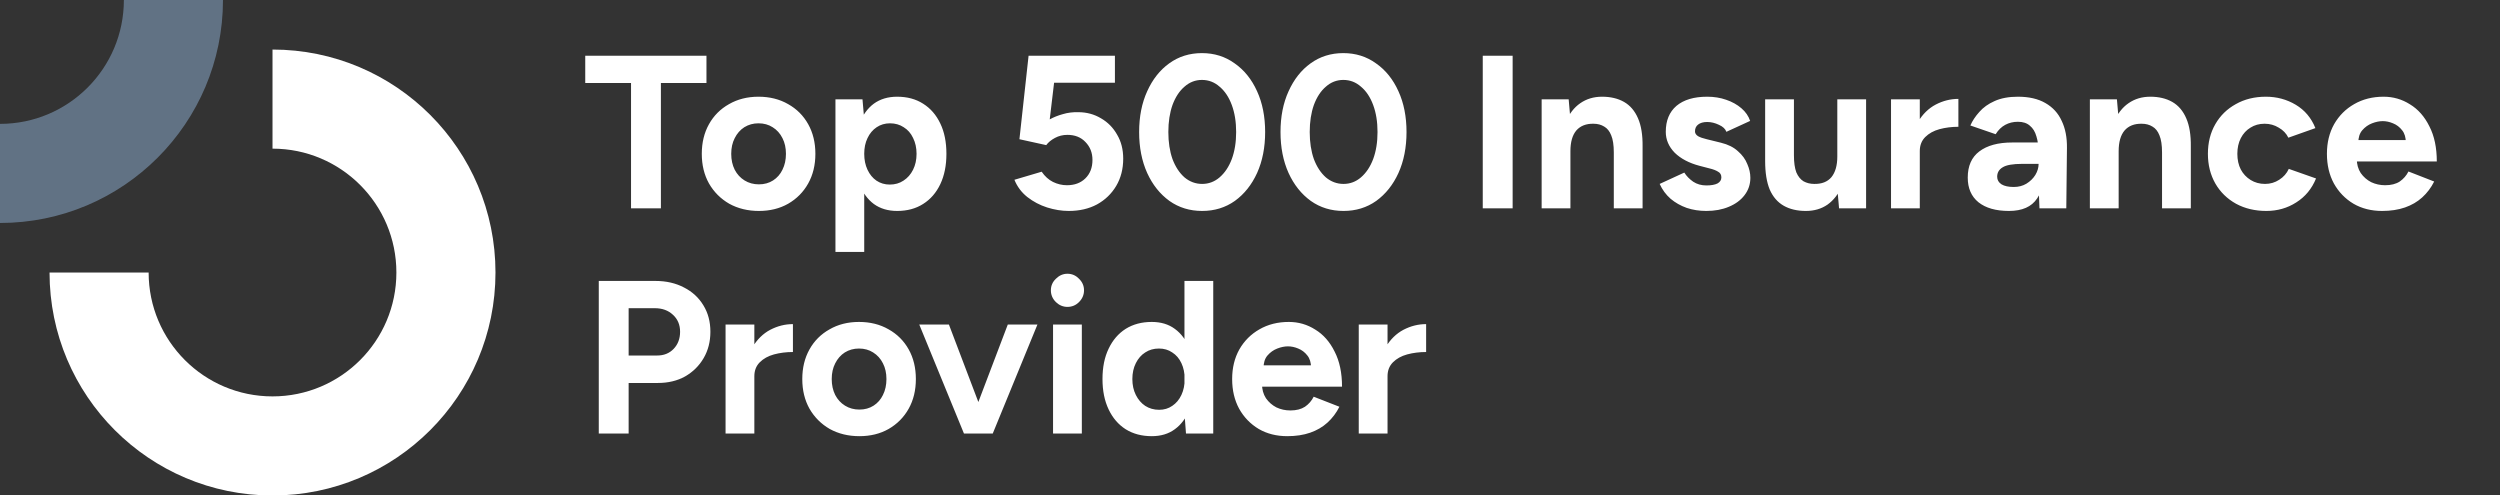
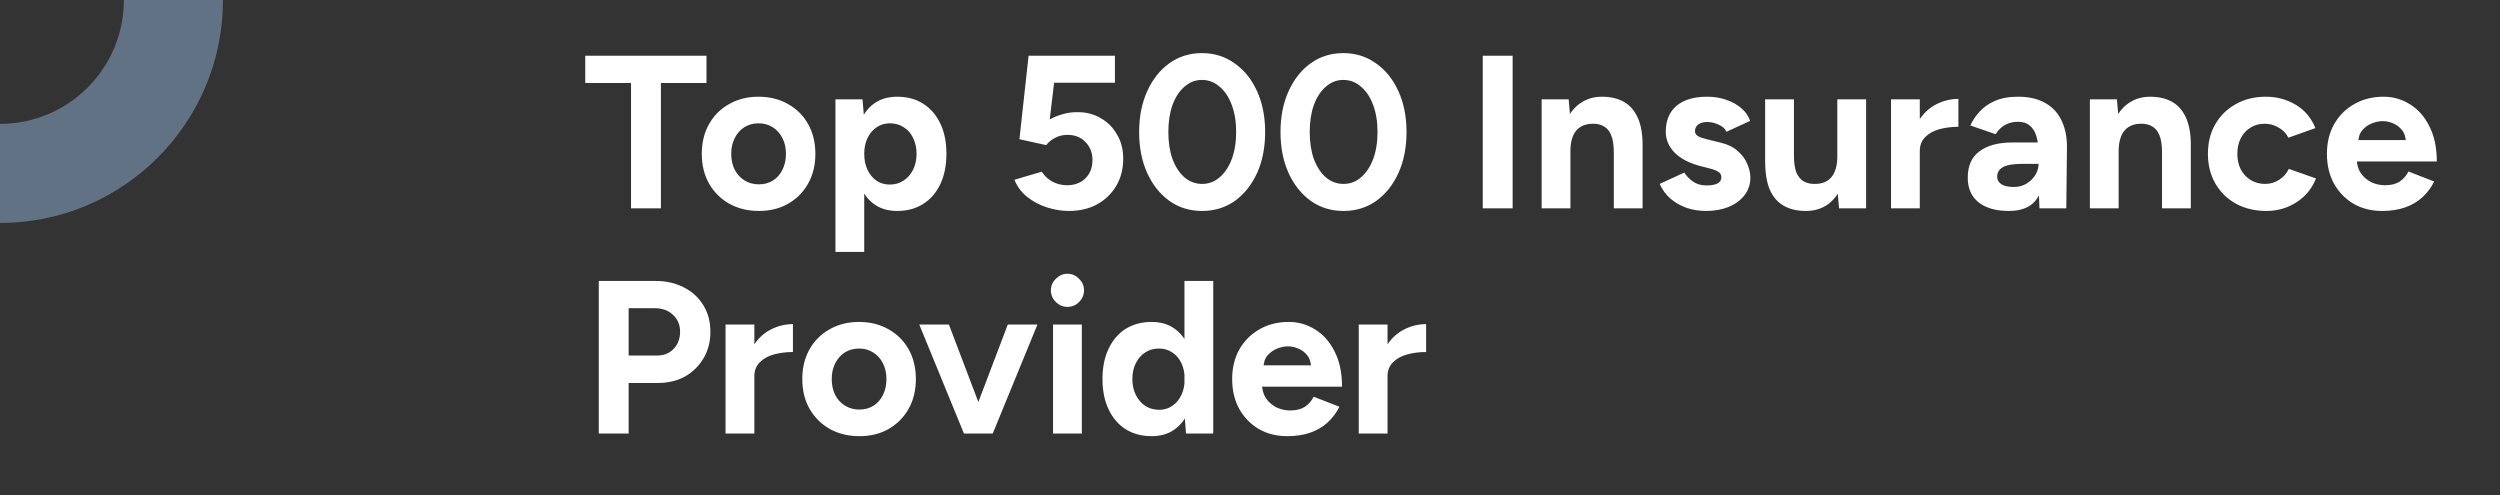
<svg xmlns="http://www.w3.org/2000/svg" width="222" height="44" viewBox="0 0 222 44" fill="none">
  <rect x="0" y="0" width="222" height="44" fill="#333333" stroke="none" />
-   <path d="M35.199 24.2C35.199 30.275 30.274 35.2 24.199 35.2C18.124 35.2 13.199 30.275 13.199 24.2H4.399C4.399 35.135 13.264 44 24.199 44C35.135 44 43.999 35.135 43.999 24.2C43.999 13.265 35.135 4.4 24.199 4.4V13.2C30.274 13.2 35.199 18.125 35.199 24.2Z" fill="white" />
-   <path opacity="0.5" d="M11 0C11 6.075 6.075 11 0 11V19.8C10.935 19.8 19.8 10.935 19.8 0H11Z" fill="#90B3D6" />
+   <path opacity="0.5" d="M11 0C11 6.075 6.075 11 0 11V19.8C10.935 19.8 19.8 10.935 19.8 0H11" fill="#90B3D6" />
  <path d="M56.036 18.5V7.368H51.97V4.948H62.734V7.368H58.688V18.5H56.036ZM67.392 18.732C66.411 18.732 65.533 18.519 64.759 18.093C63.997 17.655 63.397 17.055 62.958 16.293C62.532 15.531 62.319 14.654 62.319 13.66C62.319 12.666 62.532 11.789 62.958 11.027C63.384 10.265 63.978 9.672 64.739 9.246C65.501 8.807 66.372 8.588 67.353 8.588C68.347 8.588 69.224 8.807 69.986 9.246C70.747 9.672 71.341 10.265 71.767 11.027C72.193 11.789 72.406 12.666 72.406 13.66C72.406 14.654 72.193 15.531 71.767 16.293C71.341 17.055 70.747 17.655 69.986 18.093C69.237 18.519 68.373 18.732 67.392 18.732ZM67.392 16.37C67.869 16.37 68.289 16.254 68.65 16.022C69.011 15.79 69.289 15.473 69.482 15.073C69.689 14.66 69.792 14.189 69.792 13.66C69.792 13.131 69.689 12.666 69.482 12.266C69.276 11.853 68.986 11.53 68.611 11.298C68.25 11.066 67.83 10.95 67.353 10.95C66.888 10.95 66.469 11.066 66.094 11.298C65.733 11.53 65.449 11.853 65.243 12.266C65.036 12.666 64.933 13.131 64.933 13.66C64.933 14.189 65.036 14.66 65.243 15.073C65.449 15.473 65.74 15.79 66.114 16.022C66.488 16.254 66.914 16.37 67.392 16.37ZM74.188 22.372V8.82H76.589L76.743 10.601V22.372H74.188ZM79.667 18.732C78.854 18.732 78.163 18.526 77.595 18.113C77.04 17.7 76.614 17.113 76.318 16.351C76.021 15.589 75.872 14.693 75.872 13.66C75.872 12.615 76.021 11.717 76.318 10.969C76.614 10.207 77.04 9.62 77.595 9.207C78.163 8.794 78.854 8.588 79.667 8.588C80.557 8.588 81.325 8.794 81.971 9.207C82.629 9.62 83.139 10.207 83.5 10.969C83.862 11.717 84.042 12.615 84.042 13.66C84.042 14.693 83.862 15.589 83.5 16.351C83.139 17.113 82.629 17.7 81.971 18.113C81.325 18.526 80.557 18.732 79.667 18.732ZM79.009 16.39C79.473 16.39 79.88 16.274 80.228 16.041C80.59 15.809 80.874 15.486 81.08 15.073C81.287 14.66 81.39 14.189 81.39 13.66C81.39 13.131 81.287 12.66 81.08 12.247C80.886 11.834 80.609 11.518 80.248 11.298C79.899 11.066 79.493 10.95 79.028 10.95C78.589 10.95 78.195 11.066 77.847 11.298C77.499 11.53 77.228 11.853 77.034 12.266C76.84 12.666 76.743 13.131 76.743 13.66C76.743 14.189 76.84 14.66 77.034 15.073C77.228 15.486 77.492 15.809 77.828 16.041C78.176 16.274 78.57 16.39 79.009 16.39ZM94.901 18.732C94.281 18.732 93.642 18.629 92.984 18.423C92.339 18.216 91.751 17.906 91.222 17.493C90.706 17.08 90.325 16.57 90.08 15.964L92.5 15.248C92.784 15.661 93.12 15.964 93.507 16.157C93.907 16.351 94.32 16.448 94.746 16.448C95.417 16.448 95.959 16.248 96.372 15.848C96.798 15.435 97.011 14.886 97.011 14.202C97.011 13.57 96.804 13.04 96.391 12.615C95.991 12.189 95.456 11.976 94.784 11.976C94.384 11.976 94.016 12.066 93.681 12.247C93.345 12.427 93.087 12.64 92.906 12.886L90.525 12.363L91.338 4.948H99.005V7.349H93.603L93.216 10.601C93.565 10.408 93.952 10.253 94.378 10.136C94.804 10.007 95.262 9.949 95.752 9.962C96.488 9.962 97.159 10.143 97.766 10.504C98.373 10.853 98.85 11.337 99.198 11.956C99.56 12.563 99.741 13.273 99.741 14.086C99.741 15.002 99.534 15.809 99.121 16.506C98.708 17.203 98.14 17.751 97.417 18.151C96.695 18.539 95.856 18.732 94.901 18.732ZM106.75 18.732C105.653 18.732 104.685 18.436 103.846 17.842C103.007 17.235 102.349 16.409 101.871 15.364C101.394 14.305 101.155 13.092 101.155 11.724C101.155 10.356 101.394 9.149 101.871 8.104C102.349 7.045 103.001 6.219 103.827 5.626C104.666 5.019 105.634 4.716 106.731 4.716C107.828 4.716 108.796 5.019 109.635 5.626C110.486 6.219 111.151 7.045 111.629 8.104C112.106 9.149 112.345 10.356 112.345 11.724C112.345 13.092 112.106 14.305 111.629 15.364C111.151 16.409 110.493 17.235 109.654 17.842C108.815 18.436 107.847 18.732 106.75 18.732ZM106.75 16.332C107.331 16.332 107.847 16.138 108.299 15.751C108.763 15.351 109.125 14.809 109.383 14.125C109.641 13.428 109.77 12.627 109.77 11.724C109.77 10.82 109.641 10.02 109.383 9.323C109.125 8.626 108.763 8.084 108.299 7.697C107.847 7.297 107.324 7.097 106.731 7.097C106.15 7.097 105.634 7.297 105.182 7.697C104.73 8.084 104.375 8.626 104.117 9.323C103.872 10.02 103.749 10.82 103.749 11.724C103.749 12.627 103.872 13.428 104.117 14.125C104.375 14.809 104.73 15.351 105.182 15.751C105.646 16.138 106.169 16.332 106.75 16.332ZM119.304 18.732C118.207 18.732 117.239 18.436 116.4 17.842C115.561 17.235 114.903 16.409 114.425 15.364C113.947 14.305 113.709 13.092 113.709 11.724C113.709 10.356 113.947 9.149 114.425 8.104C114.903 7.045 115.554 6.219 116.38 5.626C117.219 5.019 118.187 4.716 119.284 4.716C120.381 4.716 121.349 5.019 122.188 5.626C123.04 6.219 123.705 7.045 124.182 8.104C124.66 9.149 124.899 10.356 124.899 11.724C124.899 13.092 124.66 14.305 124.182 15.364C123.705 16.409 123.047 17.235 122.208 17.842C121.369 18.436 120.401 18.732 119.304 18.732ZM119.304 16.332C119.885 16.332 120.401 16.138 120.853 15.751C121.317 15.351 121.679 14.809 121.937 14.125C122.195 13.428 122.324 12.627 122.324 11.724C122.324 10.82 122.195 10.02 121.937 9.323C121.679 8.626 121.317 8.084 120.853 7.697C120.401 7.297 119.878 7.097 119.284 7.097C118.704 7.097 118.187 7.297 117.736 7.697C117.284 8.084 116.929 8.626 116.671 9.323C116.426 10.02 116.303 10.82 116.303 11.724C116.303 12.627 116.426 13.428 116.671 14.125C116.929 14.809 117.284 15.351 117.736 15.751C118.2 16.138 118.723 16.332 119.304 16.332ZM131.669 18.5V4.948H134.322V18.5H131.669ZM136.898 18.5V8.82H139.298L139.453 10.601V18.5H136.898ZM143.306 18.5V13.544H145.861V18.5H143.306ZM143.306 13.544C143.306 12.886 143.228 12.376 143.074 12.014C142.932 11.653 142.725 11.395 142.454 11.24C142.183 11.072 141.867 10.988 141.505 10.988C140.847 10.975 140.337 11.175 139.976 11.588C139.628 12.002 139.453 12.615 139.453 13.428H138.601C138.601 12.395 138.75 11.524 139.047 10.814C139.356 10.091 139.782 9.543 140.324 9.168C140.879 8.781 141.525 8.588 142.26 8.588C143.022 8.588 143.674 8.743 144.216 9.052C144.758 9.362 145.171 9.846 145.455 10.504C145.739 11.15 145.874 11.989 145.861 13.021V13.544H143.306ZM151.522 18.732C150.902 18.732 150.321 18.642 149.779 18.461C149.237 18.268 148.759 17.997 148.346 17.648C147.933 17.287 147.611 16.848 147.378 16.332L149.566 15.325C149.76 15.635 150.024 15.906 150.36 16.138C150.695 16.358 151.083 16.467 151.522 16.467C151.947 16.467 152.277 16.409 152.509 16.293C152.741 16.164 152.857 15.983 152.857 15.751C152.857 15.519 152.761 15.351 152.567 15.248C152.386 15.131 152.135 15.035 151.812 14.957L150.921 14.725C149.992 14.48 149.256 14.092 148.714 13.563C148.185 13.021 147.921 12.402 147.921 11.705C147.921 10.711 148.237 9.943 148.869 9.401C149.515 8.859 150.424 8.588 151.599 8.588C152.206 8.588 152.767 8.678 153.283 8.859C153.812 9.039 154.264 9.291 154.638 9.614C155.013 9.936 155.271 10.311 155.413 10.737L153.303 11.705C153.212 11.447 152.993 11.24 152.644 11.085C152.296 10.917 151.947 10.833 151.599 10.833C151.25 10.833 150.979 10.911 150.786 11.066C150.605 11.208 150.515 11.408 150.515 11.666C150.515 11.834 150.605 11.976 150.786 12.092C150.967 12.195 151.225 12.285 151.56 12.363L152.819 12.673C153.451 12.828 153.954 13.079 154.329 13.428C154.716 13.763 154.993 14.144 155.161 14.57C155.342 14.983 155.432 15.389 155.432 15.79C155.432 16.37 155.258 16.887 154.91 17.338C154.574 17.777 154.109 18.119 153.516 18.364C152.935 18.61 152.27 18.732 151.522 18.732ZM163.308 18.5L163.153 16.719V8.82H165.709V18.5H163.308ZM156.745 13.776V8.82H159.301V13.776H156.745ZM159.301 13.776C159.301 14.421 159.372 14.931 159.514 15.306C159.669 15.667 159.882 15.932 160.153 16.099C160.437 16.254 160.753 16.332 161.101 16.332C161.772 16.345 162.282 16.145 162.631 15.732C162.979 15.306 163.153 14.693 163.153 13.892H164.025C164.025 14.925 163.87 15.803 163.56 16.525C163.25 17.235 162.824 17.784 162.282 18.171C161.74 18.545 161.101 18.732 160.366 18.732C159.591 18.732 158.933 18.577 158.391 18.268C157.849 17.958 157.436 17.48 157.152 16.835C156.881 16.177 156.745 15.331 156.745 14.299V13.776H159.301ZM169.723 13.408C169.723 12.363 169.923 11.498 170.324 10.814C170.737 10.13 171.259 9.62 171.892 9.285C172.537 8.949 173.208 8.781 173.905 8.781V11.259C173.311 11.259 172.75 11.33 172.221 11.472C171.705 11.614 171.285 11.847 170.962 12.169C170.64 12.492 170.478 12.905 170.478 13.408H169.723ZM167.923 18.5V8.82H170.478V18.5H167.923ZM181.105 18.5L181.028 16.545V13.602C181.028 13.021 180.963 12.524 180.834 12.111C180.718 11.698 180.524 11.382 180.253 11.163C179.995 10.93 179.64 10.814 179.189 10.814C178.776 10.814 178.401 10.904 178.066 11.085C177.73 11.266 177.446 11.543 177.214 11.918L174.968 11.143C175.149 10.73 175.413 10.33 175.762 9.943C176.11 9.543 176.562 9.22 177.117 8.975C177.685 8.717 178.375 8.588 179.189 8.588C180.17 8.588 180.983 8.775 181.628 9.149C182.286 9.523 182.77 10.053 183.08 10.737C183.403 11.408 183.558 12.208 183.545 13.137L183.487 18.5H181.105ZM178.395 18.732C177.233 18.732 176.33 18.474 175.684 17.958C175.052 17.442 174.736 16.712 174.736 15.77C174.736 14.738 175.078 13.963 175.762 13.447C176.459 12.918 177.433 12.653 178.685 12.653H181.144V14.551H179.576C178.737 14.551 178.156 14.654 177.833 14.86C177.511 15.054 177.349 15.331 177.349 15.693C177.349 15.977 177.478 16.203 177.737 16.37C177.995 16.525 178.356 16.603 178.821 16.603C179.247 16.603 179.621 16.506 179.944 16.312C180.279 16.106 180.544 15.848 180.737 15.538C180.931 15.215 181.028 14.886 181.028 14.551H181.647C181.647 15.867 181.396 16.893 180.892 17.629C180.402 18.364 179.569 18.732 178.395 18.732ZM185.581 18.5V8.82H187.982L188.137 10.601V18.5H185.581ZM191.989 18.5V13.544H194.545V18.5H191.989ZM191.989 13.544C191.989 12.886 191.912 12.376 191.757 12.014C191.615 11.653 191.409 11.395 191.138 11.24C190.867 11.072 190.55 10.988 190.189 10.988C189.531 10.975 189.021 11.175 188.66 11.588C188.311 12.002 188.137 12.615 188.137 13.428H187.285C187.285 12.395 187.433 11.524 187.73 10.814C188.04 10.091 188.466 9.543 189.008 9.168C189.563 8.781 190.208 8.588 190.944 8.588C191.706 8.588 192.357 8.743 192.899 9.052C193.441 9.362 193.855 9.846 194.138 10.504C194.422 11.15 194.558 11.989 194.545 13.021V13.544H191.989ZM201.251 18.732C200.244 18.732 199.347 18.519 198.56 18.093C197.772 17.655 197.159 17.055 196.72 16.293C196.281 15.519 196.062 14.641 196.062 13.66C196.062 12.666 196.281 11.789 196.72 11.027C197.159 10.265 197.766 9.672 198.54 9.246C199.315 8.807 200.205 8.588 201.212 8.588C202.18 8.588 203.064 8.826 203.864 9.304C204.664 9.782 205.245 10.472 205.607 11.376L203.206 12.227C203.025 11.853 202.741 11.556 202.354 11.337C201.98 11.104 201.56 10.988 201.096 10.988C200.618 10.988 200.199 11.104 199.837 11.337C199.476 11.556 199.192 11.866 198.985 12.266C198.779 12.666 198.676 13.131 198.676 13.66C198.676 14.189 198.779 14.654 198.985 15.054C199.192 15.441 199.482 15.751 199.857 15.983C200.231 16.215 200.657 16.332 201.134 16.332C201.599 16.332 202.018 16.209 202.393 15.964C202.78 15.719 203.064 15.396 203.245 14.996L205.665 15.848C205.29 16.764 204.703 17.474 203.903 17.977C203.116 18.481 202.231 18.732 201.251 18.732ZM211.529 18.732C210.574 18.732 209.728 18.519 208.993 18.093C208.257 17.655 207.676 17.055 207.25 16.293C206.837 15.531 206.631 14.654 206.631 13.66C206.631 12.666 206.844 11.789 207.27 11.027C207.708 10.265 208.302 9.672 209.051 9.246C209.812 8.807 210.683 8.588 211.664 8.588C212.516 8.588 213.297 8.814 214.007 9.265C214.73 9.704 215.304 10.356 215.73 11.221C216.169 12.072 216.388 13.111 216.388 14.338H209.051L209.283 14.105C209.283 14.583 209.399 15.002 209.631 15.364C209.877 15.712 210.186 15.983 210.561 16.177C210.948 16.358 211.361 16.448 211.8 16.448C212.329 16.448 212.761 16.338 213.097 16.119C213.432 15.886 213.691 15.589 213.871 15.228L216.156 16.119C215.885 16.661 215.53 17.132 215.091 17.532C214.665 17.919 214.155 18.216 213.562 18.423C212.968 18.629 212.29 18.732 211.529 18.732ZM209.418 12.673L209.186 12.44H213.852L213.639 12.673C213.639 12.208 213.529 11.84 213.31 11.569C213.09 11.285 212.819 11.079 212.497 10.95C212.187 10.82 211.884 10.756 211.587 10.756C211.29 10.756 210.974 10.82 210.638 10.95C210.303 11.079 210.012 11.285 209.767 11.569C209.535 11.84 209.418 12.208 209.418 12.673ZM53.171 38.5V24.948H58.204C59.159 24.948 60.005 25.142 60.74 25.529C61.476 25.903 62.05 26.432 62.463 27.116C62.876 27.788 63.083 28.568 63.083 29.459C63.083 30.337 62.883 31.117 62.483 31.801C62.083 32.486 61.534 33.028 60.837 33.428C60.14 33.815 59.334 34.008 58.417 34.008H55.823V38.5H53.171ZM55.823 31.569H58.359C58.953 31.569 59.437 31.375 59.811 30.988C60.198 30.588 60.392 30.078 60.392 29.459C60.392 28.839 60.179 28.336 59.753 27.949C59.34 27.562 58.804 27.368 58.146 27.368H55.823V31.569ZM66.231 33.408C66.231 32.363 66.431 31.498 66.831 30.814C67.244 30.13 67.766 29.62 68.399 29.285C69.044 28.949 69.715 28.781 70.412 28.781V31.259C69.819 31.259 69.257 31.33 68.728 31.472C68.212 31.614 67.792 31.847 67.47 32.169C67.147 32.492 66.986 32.905 66.986 33.408H66.231ZM64.43 38.5V28.82H66.986V38.5H64.43ZM76.315 38.732C75.334 38.732 74.457 38.519 73.682 38.093C72.921 37.655 72.321 37.054 71.882 36.293C71.456 35.532 71.243 34.654 71.243 33.66C71.243 32.666 71.456 31.788 71.882 31.027C72.308 30.265 72.901 29.672 73.663 29.246C74.424 28.807 75.296 28.588 76.277 28.588C77.27 28.588 78.148 28.807 78.909 29.246C79.671 29.672 80.265 30.265 80.691 31.027C81.117 31.788 81.329 32.666 81.329 33.66C81.329 34.654 81.117 35.532 80.691 36.293C80.265 37.054 79.671 37.655 78.909 38.093C78.161 38.519 77.296 38.732 76.315 38.732ZM76.315 36.37C76.793 36.37 77.212 36.254 77.574 36.022C77.935 35.79 78.213 35.473 78.406 35.073C78.613 34.66 78.716 34.189 78.716 33.66C78.716 33.131 78.613 32.666 78.406 32.266C78.2 31.853 77.909 31.53 77.535 31.298C77.174 31.066 76.754 30.95 76.277 30.95C75.812 30.95 75.392 31.066 75.018 31.298C74.657 31.53 74.373 31.853 74.166 32.266C73.96 32.666 73.857 33.131 73.857 33.66C73.857 34.189 73.96 34.66 74.166 35.073C74.373 35.473 74.663 35.79 75.037 36.022C75.412 36.254 75.838 36.37 76.315 36.37ZM85.813 38.5L89.491 28.82H92.124L88.155 38.5H85.813ZM85.6 38.5L81.631 28.82H84.264L87.942 38.5H85.6ZM93.511 38.5V28.82H96.067V38.5H93.511ZM94.789 27.252C94.402 27.252 94.06 27.11 93.763 26.826C93.466 26.529 93.318 26.181 93.318 25.78C93.318 25.38 93.466 25.038 93.763 24.754C94.06 24.457 94.402 24.309 94.789 24.309C95.189 24.309 95.531 24.457 95.815 24.754C96.112 25.038 96.261 25.38 96.261 25.78C96.261 26.181 96.112 26.529 95.815 26.826C95.531 27.11 95.189 27.252 94.789 27.252ZM105.316 38.5L105.18 36.7V24.948H107.736V38.5H105.316ZM102.276 38.732C101.386 38.732 100.611 38.526 99.953 38.113C99.308 37.7 98.804 37.112 98.443 36.351C98.082 35.59 97.901 34.693 97.901 33.66C97.901 32.615 98.082 31.718 98.443 30.969C98.804 30.207 99.308 29.62 99.953 29.207C100.611 28.794 101.386 28.588 102.276 28.588C103.089 28.588 103.773 28.794 104.328 29.207C104.896 29.62 105.329 30.207 105.625 30.969C105.922 31.718 106.071 32.615 106.071 33.66C106.071 34.693 105.922 35.59 105.625 36.351C105.329 37.112 104.896 37.7 104.328 38.113C103.773 38.526 103.089 38.732 102.276 38.732ZM102.934 36.39C103.373 36.39 103.76 36.274 104.096 36.041C104.444 35.809 104.716 35.486 104.909 35.073C105.103 34.66 105.2 34.189 105.2 33.66C105.2 33.131 105.103 32.66 104.909 32.247C104.716 31.834 104.444 31.517 104.096 31.298C103.76 31.066 103.367 30.95 102.915 30.95C102.45 30.95 102.044 31.066 101.695 31.298C101.347 31.517 101.069 31.834 100.863 32.247C100.656 32.66 100.553 33.131 100.553 33.66C100.553 34.189 100.656 34.66 100.863 35.073C101.069 35.486 101.347 35.809 101.695 36.041C102.057 36.274 102.47 36.39 102.934 36.39ZM114.313 38.732C113.358 38.732 112.512 38.519 111.777 38.093C111.041 37.655 110.46 37.054 110.034 36.293C109.621 35.532 109.415 34.654 109.415 33.66C109.415 32.666 109.628 31.788 110.054 31.027C110.492 30.265 111.086 29.672 111.835 29.246C112.596 28.807 113.467 28.588 114.448 28.588C115.3 28.588 116.081 28.814 116.791 29.265C117.514 29.704 118.088 30.356 118.514 31.221C118.953 32.072 119.172 33.111 119.172 34.338H111.835L112.067 34.105C112.067 34.583 112.183 35.002 112.416 35.364C112.661 35.712 112.97 35.983 113.345 36.177C113.732 36.358 114.145 36.448 114.584 36.448C115.113 36.448 115.545 36.338 115.881 36.119C116.217 35.886 116.475 35.59 116.655 35.228L118.94 36.119C118.669 36.661 118.314 37.132 117.875 37.532C117.449 37.919 116.939 38.216 116.346 38.423C115.752 38.629 115.074 38.732 114.313 38.732ZM112.203 32.673L111.97 32.44H116.636L116.423 32.673C116.423 32.208 116.313 31.84 116.094 31.569C115.874 31.285 115.603 31.079 115.281 30.95C114.971 30.82 114.668 30.756 114.371 30.756C114.074 30.756 113.758 30.82 113.422 30.95C113.087 31.079 112.796 31.285 112.551 31.569C112.319 31.84 112.203 32.208 112.203 32.673ZM122.458 33.408C122.458 32.363 122.658 31.498 123.058 30.814C123.471 30.13 123.994 29.62 124.626 29.285C125.271 28.949 125.943 28.781 126.64 28.781V31.259C126.046 31.259 125.484 31.33 124.955 31.472C124.439 31.614 124.019 31.847 123.697 32.169C123.374 32.492 123.213 32.905 123.213 33.408H122.458ZM120.657 38.5V28.82H123.213V38.5H120.657Z" fill="white" />
</svg>